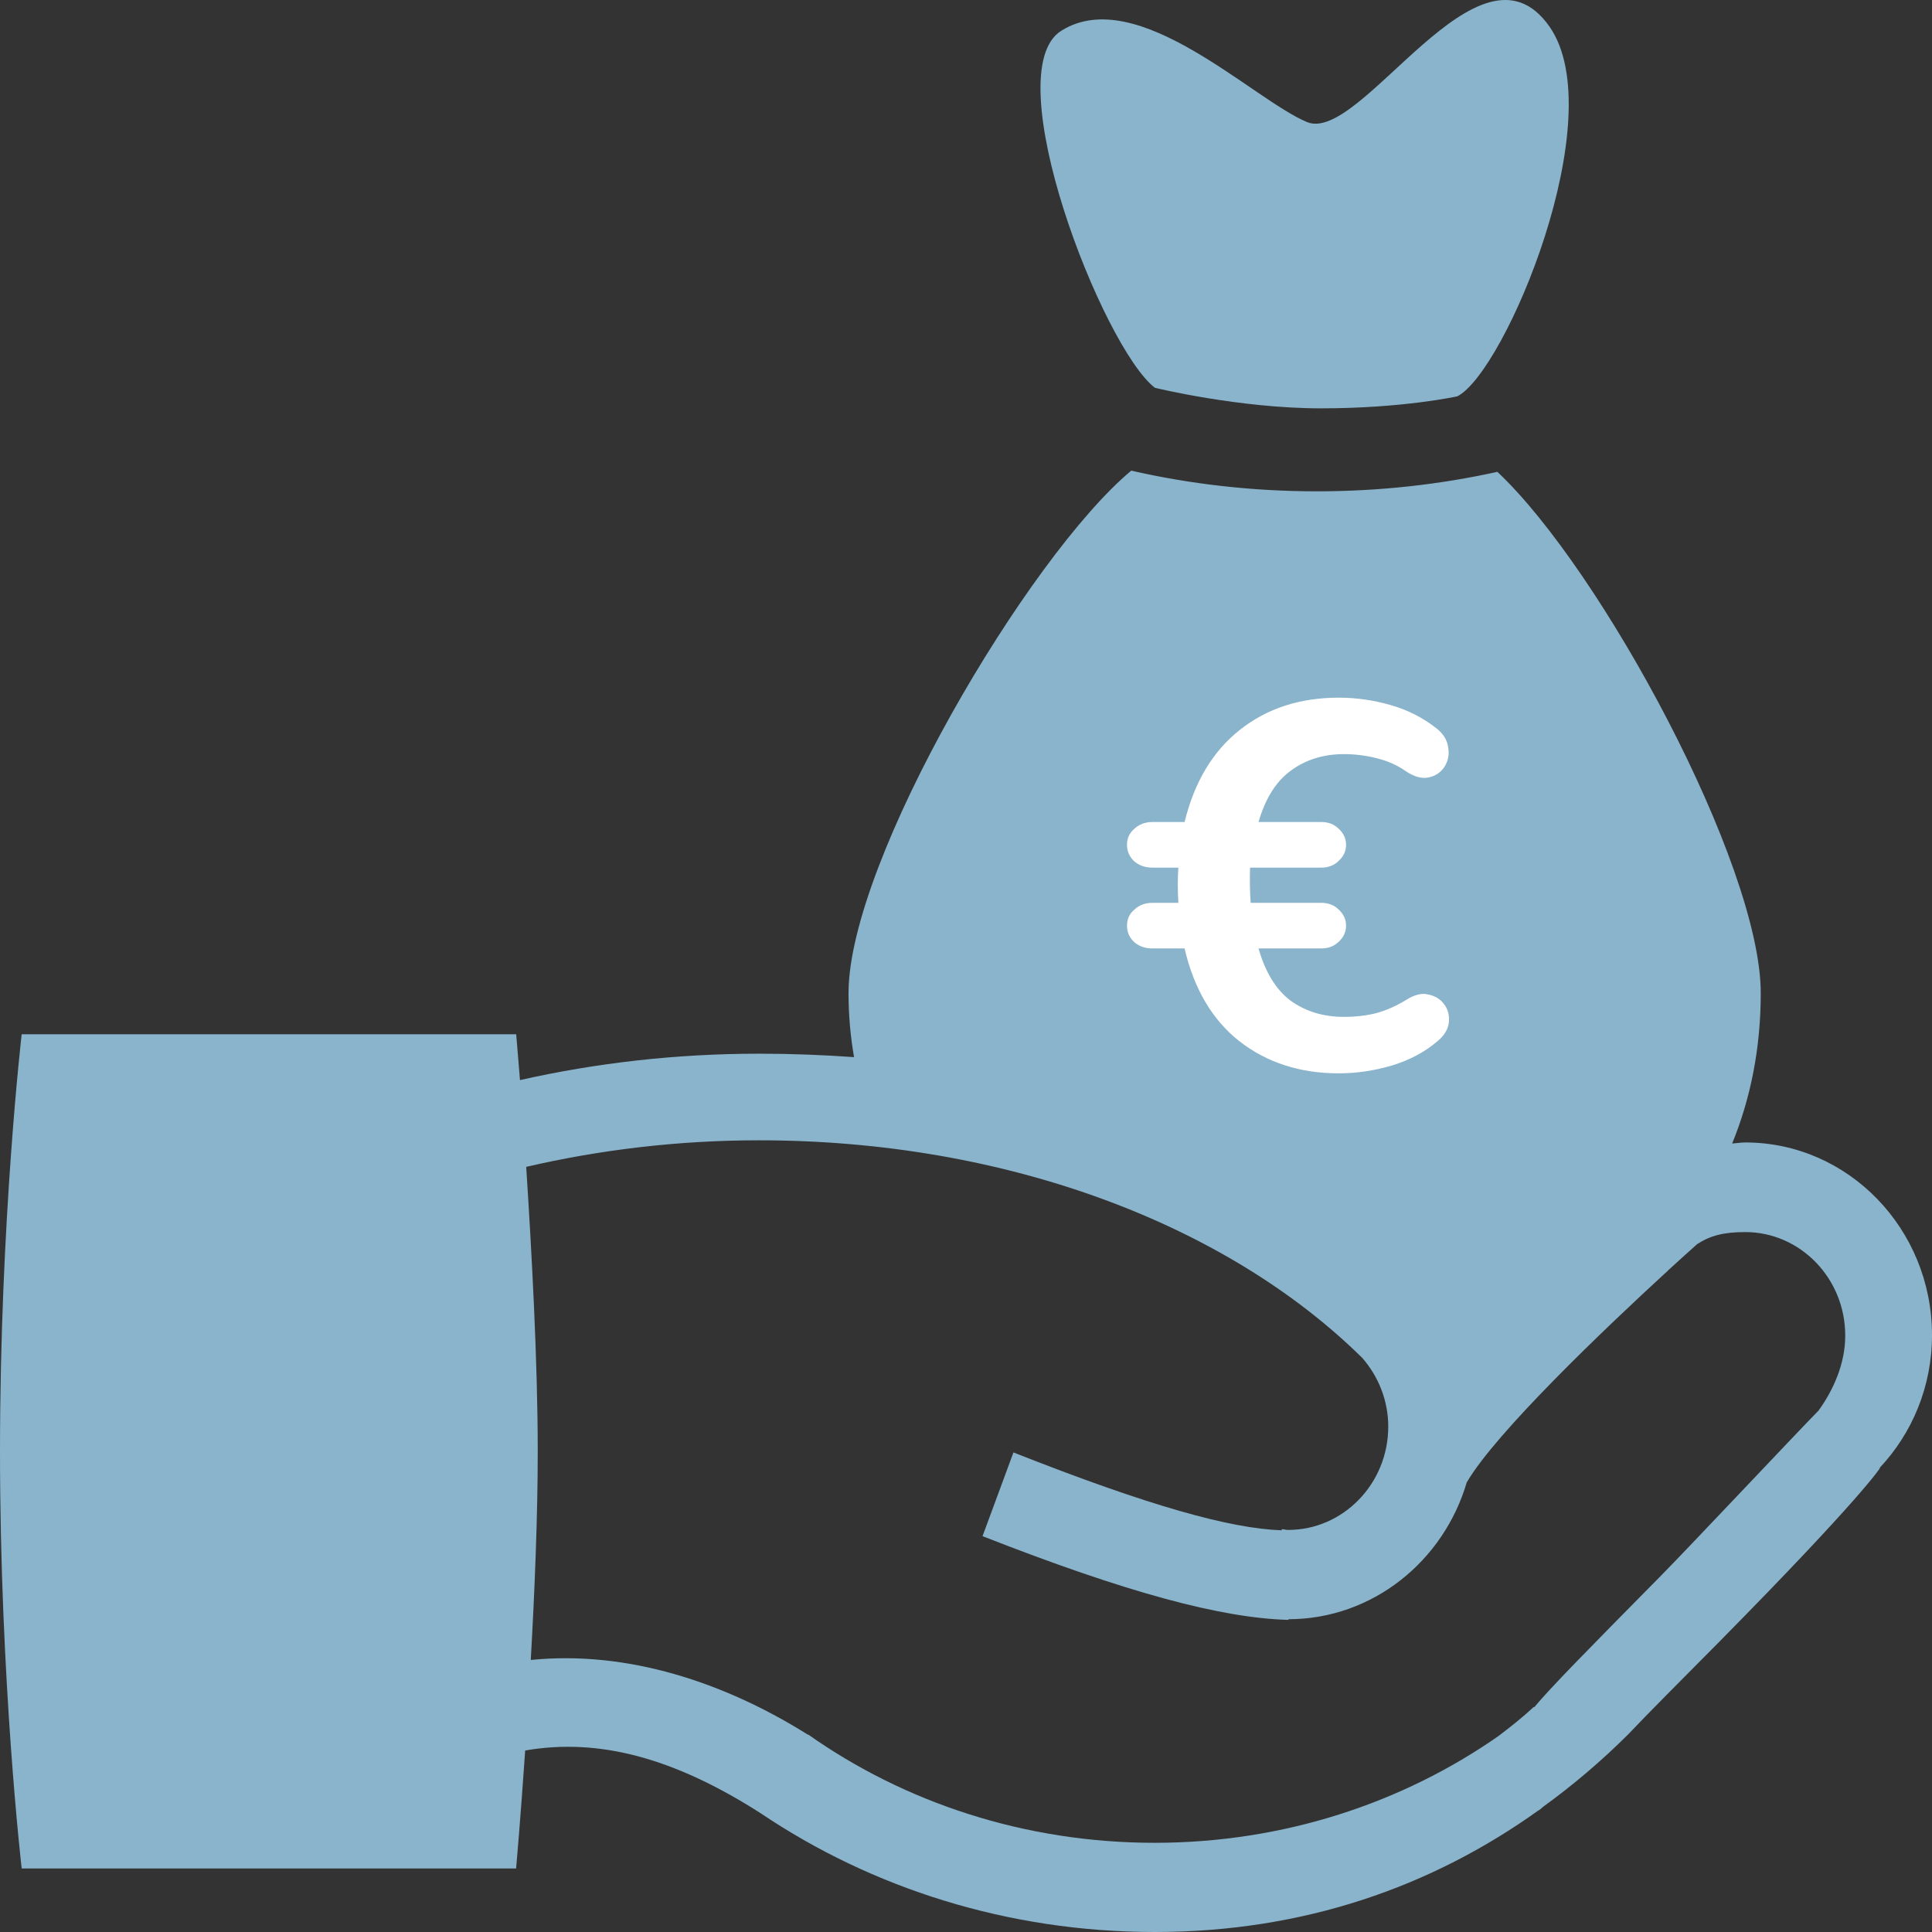
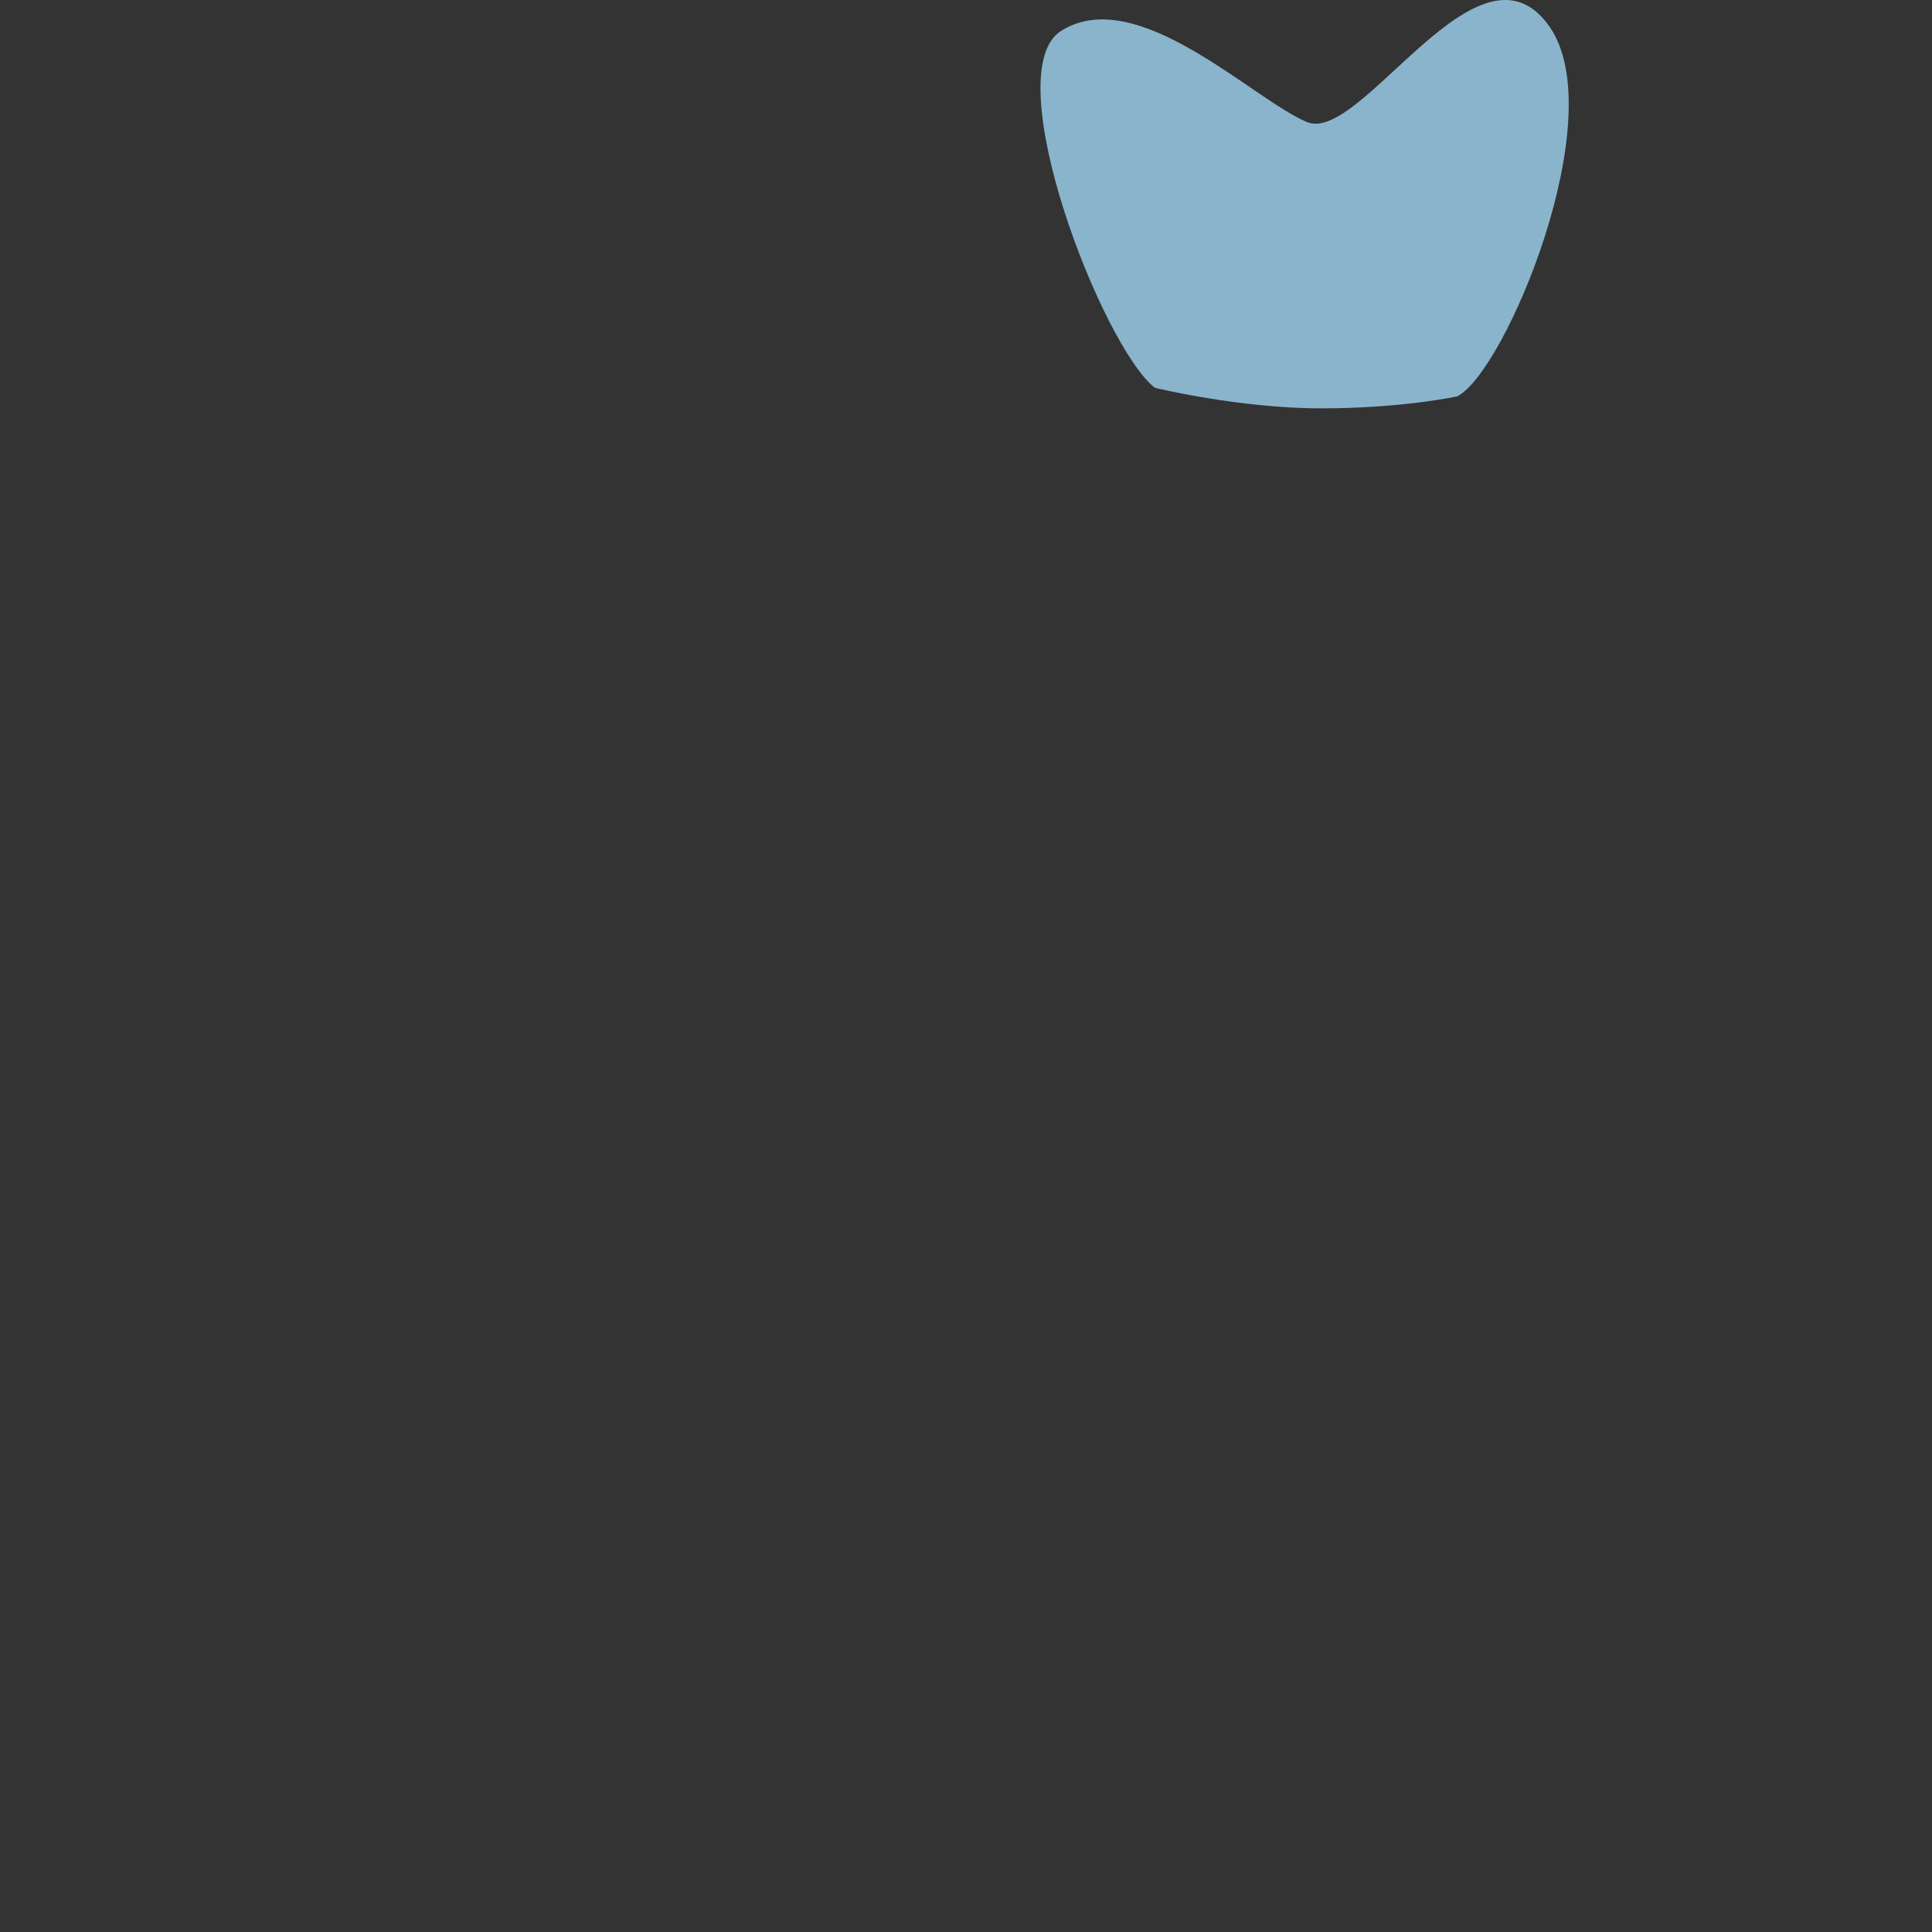
<svg xmlns="http://www.w3.org/2000/svg" width="36" height="36" viewBox="0 0 36 36" fill="none">
  <rect x="0" y="0" width="36" height="36" fill="#333333" stroke="none" />
-   <path d="M36 24.878C36 22.899 34.438 21.288 32.521 21.288C32.438 21.288 32.357 21.303 32.276 21.308C32.62 20.467 32.809 19.532 32.809 18.505C32.809 16.108 29.839 10.61 27.901 8.792C26.839 9.027 25.709 9.155 24.538 9.155C23.329 9.155 22.171 9.019 21.079 8.77C19.164 10.366 15.811 16.034 15.811 18.506C15.811 18.922 15.848 19.319 15.914 19.698C15.336 19.657 14.747 19.634 14.148 19.634C12.596 19.634 11.102 19.807 9.689 20.126C9.647 19.596 9.618 19.272 9.618 19.272H0.404C0.404 19.272 0 22.754 0 27.045C0 31.336 0.404 34.816 0.404 34.816H9.617C9.617 34.816 9.698 33.907 9.786 32.618C11.157 32.38 12.561 32.753 14.183 33.793C16.239 35.177 18.773 36 21.516 36C24.297 36 26.686 35.154 28.671 33.731L28.674 33.733C28.697 33.716 28.72 33.698 28.75 33.67C29.313 33.262 29.845 32.81 30.341 32.315C30.73 31.904 31.258 31.378 32.049 30.579C34.705 27.887 35.032 27.354 35.032 27.354C35.032 27.354 35.027 27.354 35.022 27.354C35.627 26.712 36 25.841 36 24.878ZM33.886 26.284C33.42 26.759 31.451 28.855 30.916 29.395C29.534 30.794 28.89 31.45 28.588 31.812L28.58 31.806C28.369 32.002 28.147 32.178 27.921 32.349C26.139 33.593 23.919 34.338 21.515 34.338C19.087 34.338 16.85 33.583 15.061 32.321H15.05C13.501 31.348 11.686 30.749 9.89 30.931C9.963 29.652 10.02 28.251 10.02 27.047C10.02 25.372 9.907 23.32 9.805 21.743C11.17 21.426 12.629 21.248 14.144 21.248C18.776 21.248 22.875 22.828 25.385 25.304C25.681 25.644 25.868 26.091 25.868 26.583C25.868 27.644 25.031 28.508 24.002 28.508C23.966 28.508 23.929 28.496 23.886 28.494L23.882 28.515C22.922 28.481 21.42 28.065 18.884 27.064L18.308 28.624C20.989 29.675 22.756 30.151 24.008 30.184V30.172C25.577 30.17 26.902 29.088 27.332 27.617V27.62C27.875 26.69 29.905 24.754 31.059 23.695V23.698C31.072 23.681 31.082 23.673 31.091 23.664C31.304 23.469 31.49 23.302 31.621 23.185C31.865 23.024 32.117 22.958 32.52 22.958C33.546 22.958 34.383 23.822 34.383 24.883C34.386 25.411 34.157 25.91 33.886 26.284Z" fill="#89B4CC" />
-   <path d="M24.945 20C24.223 20 23.605 19.8 23.093 19.401C22.588 19.002 22.248 18.426 22.073 17.673H21.473C21.34 17.673 21.228 17.634 21.137 17.557C21.046 17.474 21 17.371 21 17.248C21 17.126 21.046 17.026 21.137 16.949C21.228 16.865 21.34 16.823 21.473 16.823H21.957C21.943 16.592 21.943 16.373 21.957 16.167H21.473C21.34 16.167 21.228 16.128 21.137 16.051C21.046 15.967 21 15.864 21 15.742C21 15.62 21.046 15.52 21.137 15.443C21.228 15.359 21.34 15.317 21.473 15.317H22.073C22.255 14.571 22.599 13.998 23.104 13.599C23.609 13.2 24.223 13 24.945 13C25.268 13 25.587 13.045 25.902 13.135C26.225 13.225 26.516 13.373 26.776 13.579C26.902 13.682 26.972 13.801 26.986 13.937C27.007 14.065 26.983 14.184 26.912 14.294C26.842 14.397 26.744 14.461 26.618 14.487C26.491 14.513 26.351 14.474 26.197 14.371C26.043 14.262 25.864 14.181 25.66 14.13C25.457 14.078 25.25 14.052 25.04 14.052C24.661 14.052 24.331 14.155 24.051 14.361C23.777 14.561 23.577 14.88 23.451 15.317H24.619C24.752 15.317 24.861 15.359 24.945 15.443C25.036 15.526 25.082 15.626 25.082 15.742C25.082 15.858 25.036 15.958 24.945 16.041C24.861 16.125 24.752 16.167 24.619 16.167H23.293C23.286 16.386 23.29 16.605 23.304 16.823H24.619C24.752 16.823 24.861 16.865 24.945 16.949C25.036 17.033 25.082 17.132 25.082 17.248C25.082 17.364 25.036 17.464 24.945 17.548C24.861 17.631 24.752 17.673 24.619 17.673H23.451C23.577 18.117 23.777 18.442 24.051 18.648C24.331 18.848 24.661 18.948 25.04 18.948C25.257 18.948 25.457 18.925 25.639 18.88C25.829 18.828 26.018 18.745 26.207 18.629C26.362 18.532 26.498 18.5 26.618 18.532C26.744 18.558 26.842 18.619 26.912 18.716C26.983 18.812 27.011 18.925 26.997 19.054C26.983 19.176 26.916 19.289 26.797 19.392C26.558 19.598 26.271 19.752 25.934 19.855C25.604 19.952 25.275 20 24.945 20Z" fill="white" />
  <path d="M21.52 7.226C21.52 7.226 23.083 7.609 24.616 7.609C26.147 7.609 27.155 7.385 27.155 7.385C28.045 6.934 30.045 2.174 28.872 0.495C27.56 -1.377 25.367 2.692 24.355 2.275C23.347 1.858 21.195 -0.313 19.777 0.572C18.544 1.341 20.55 6.482 21.52 7.226Z" fill="#89B4CC" />
</svg>